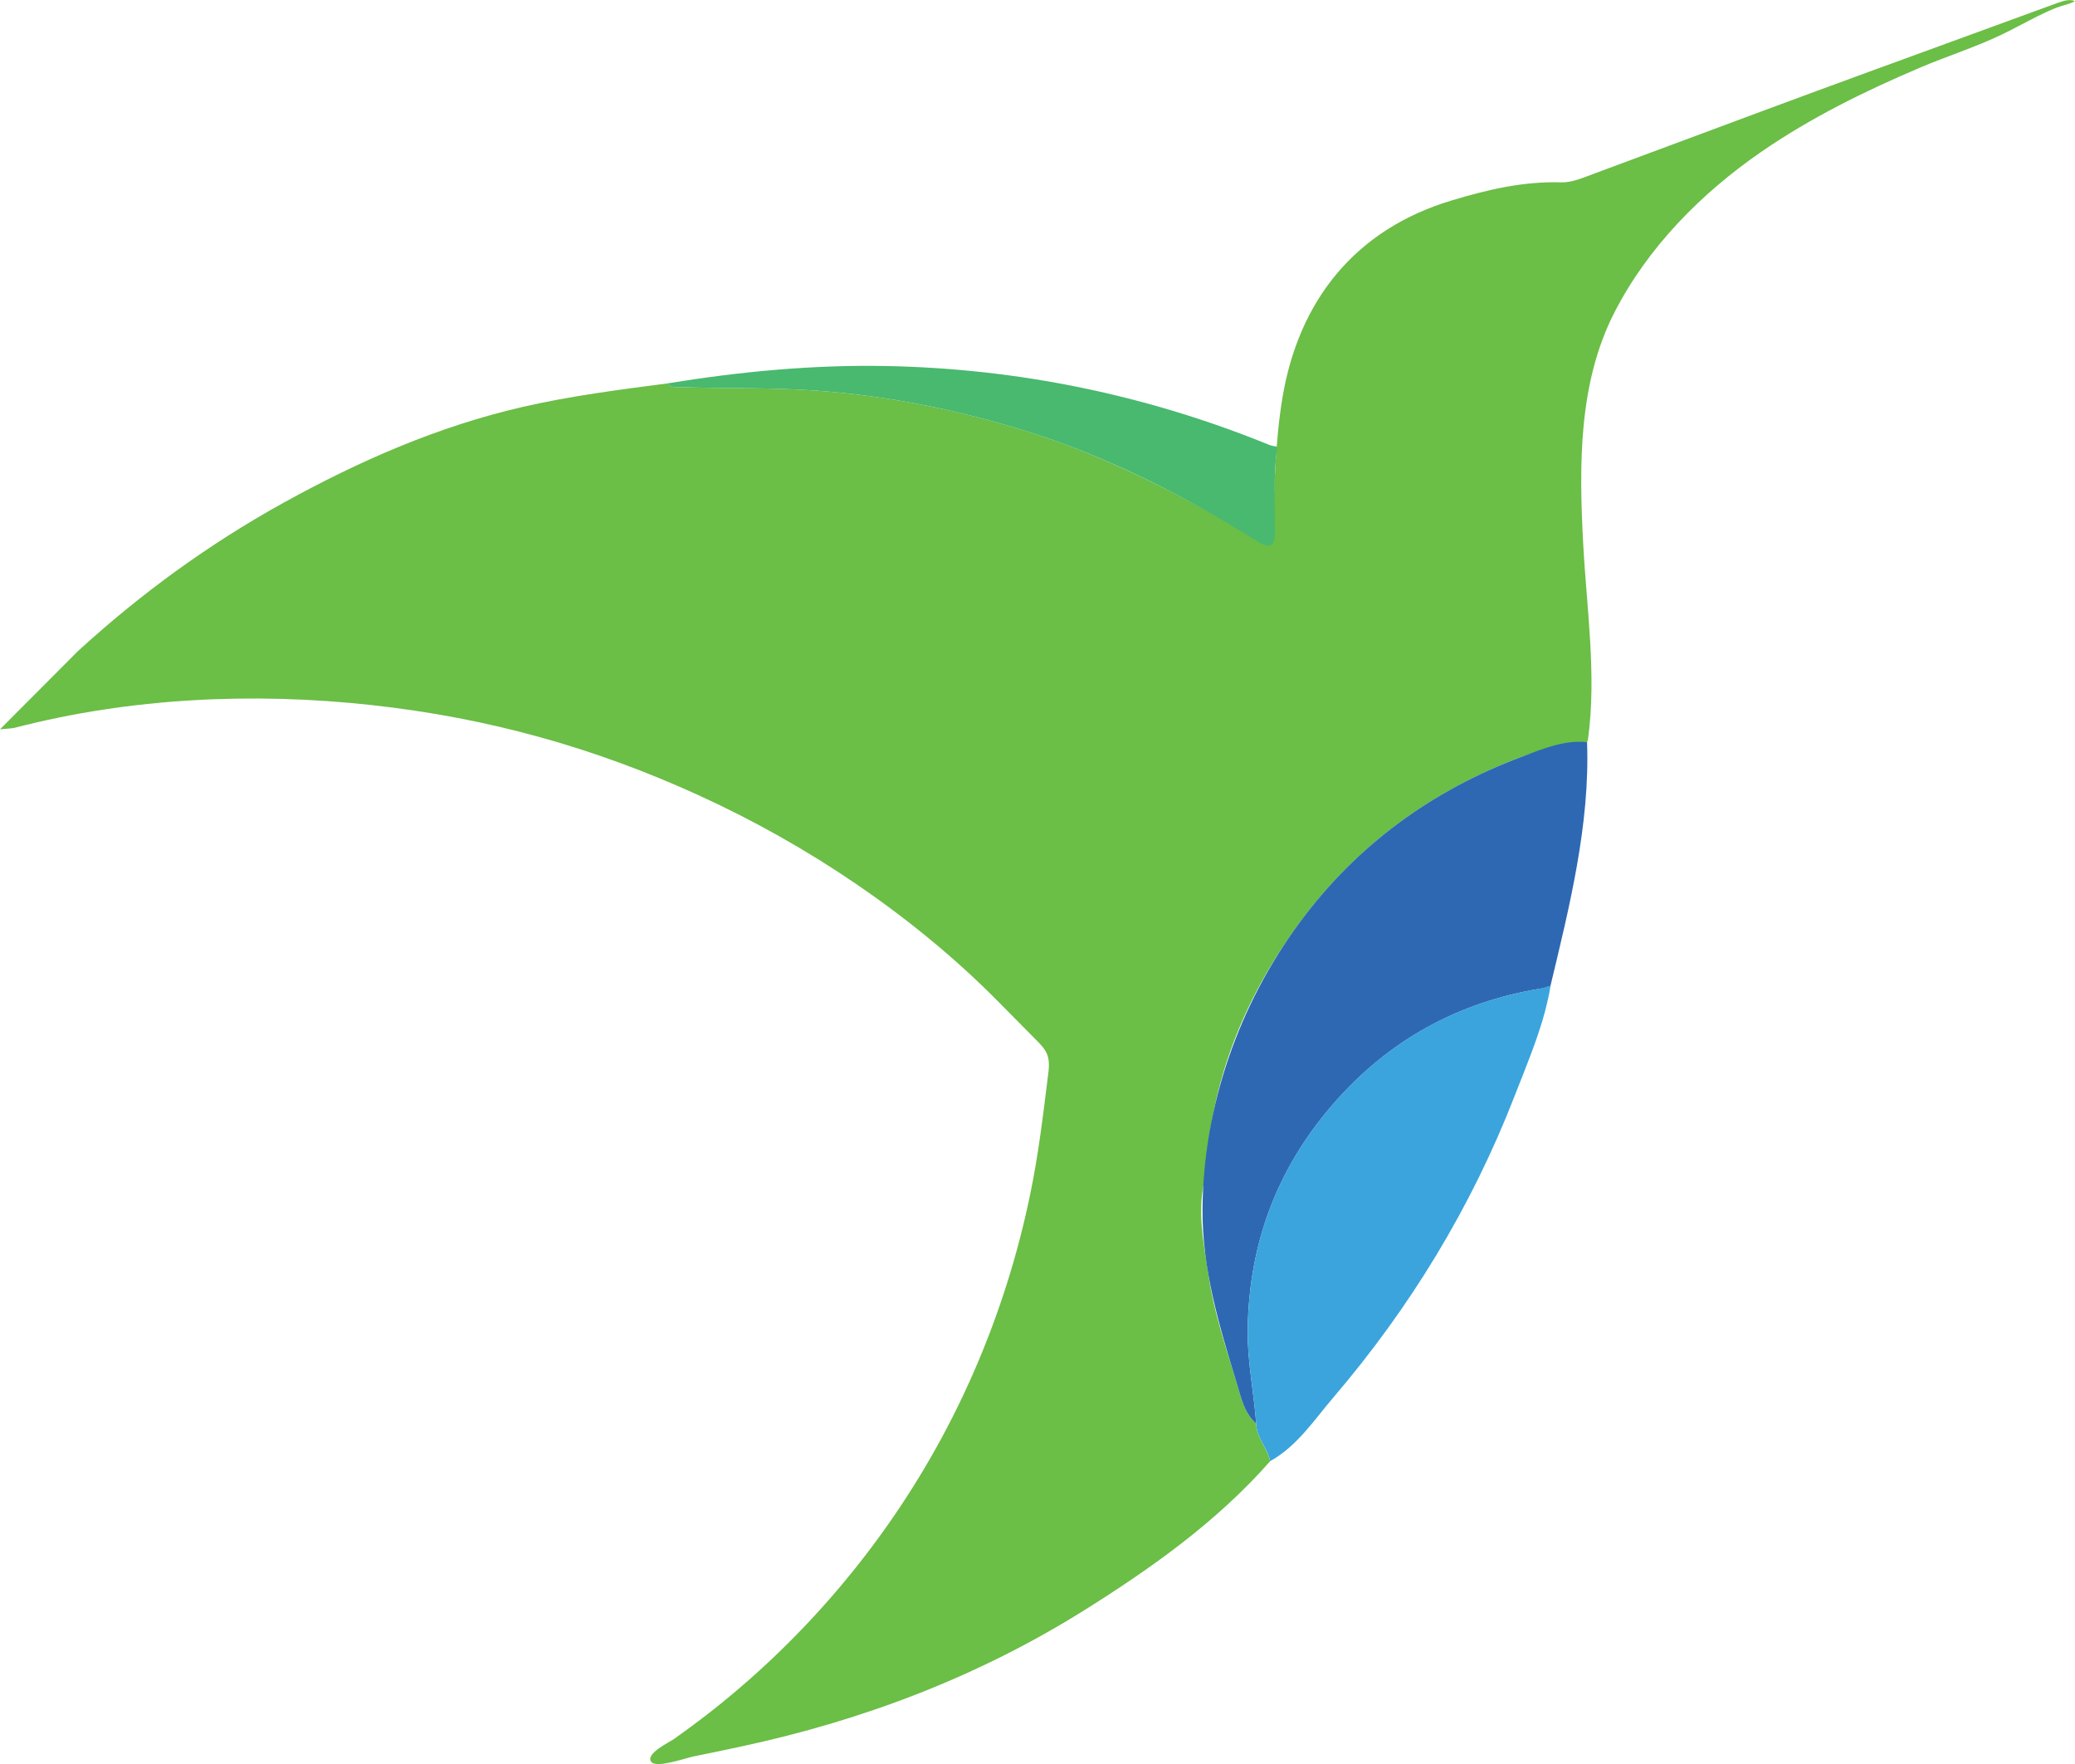
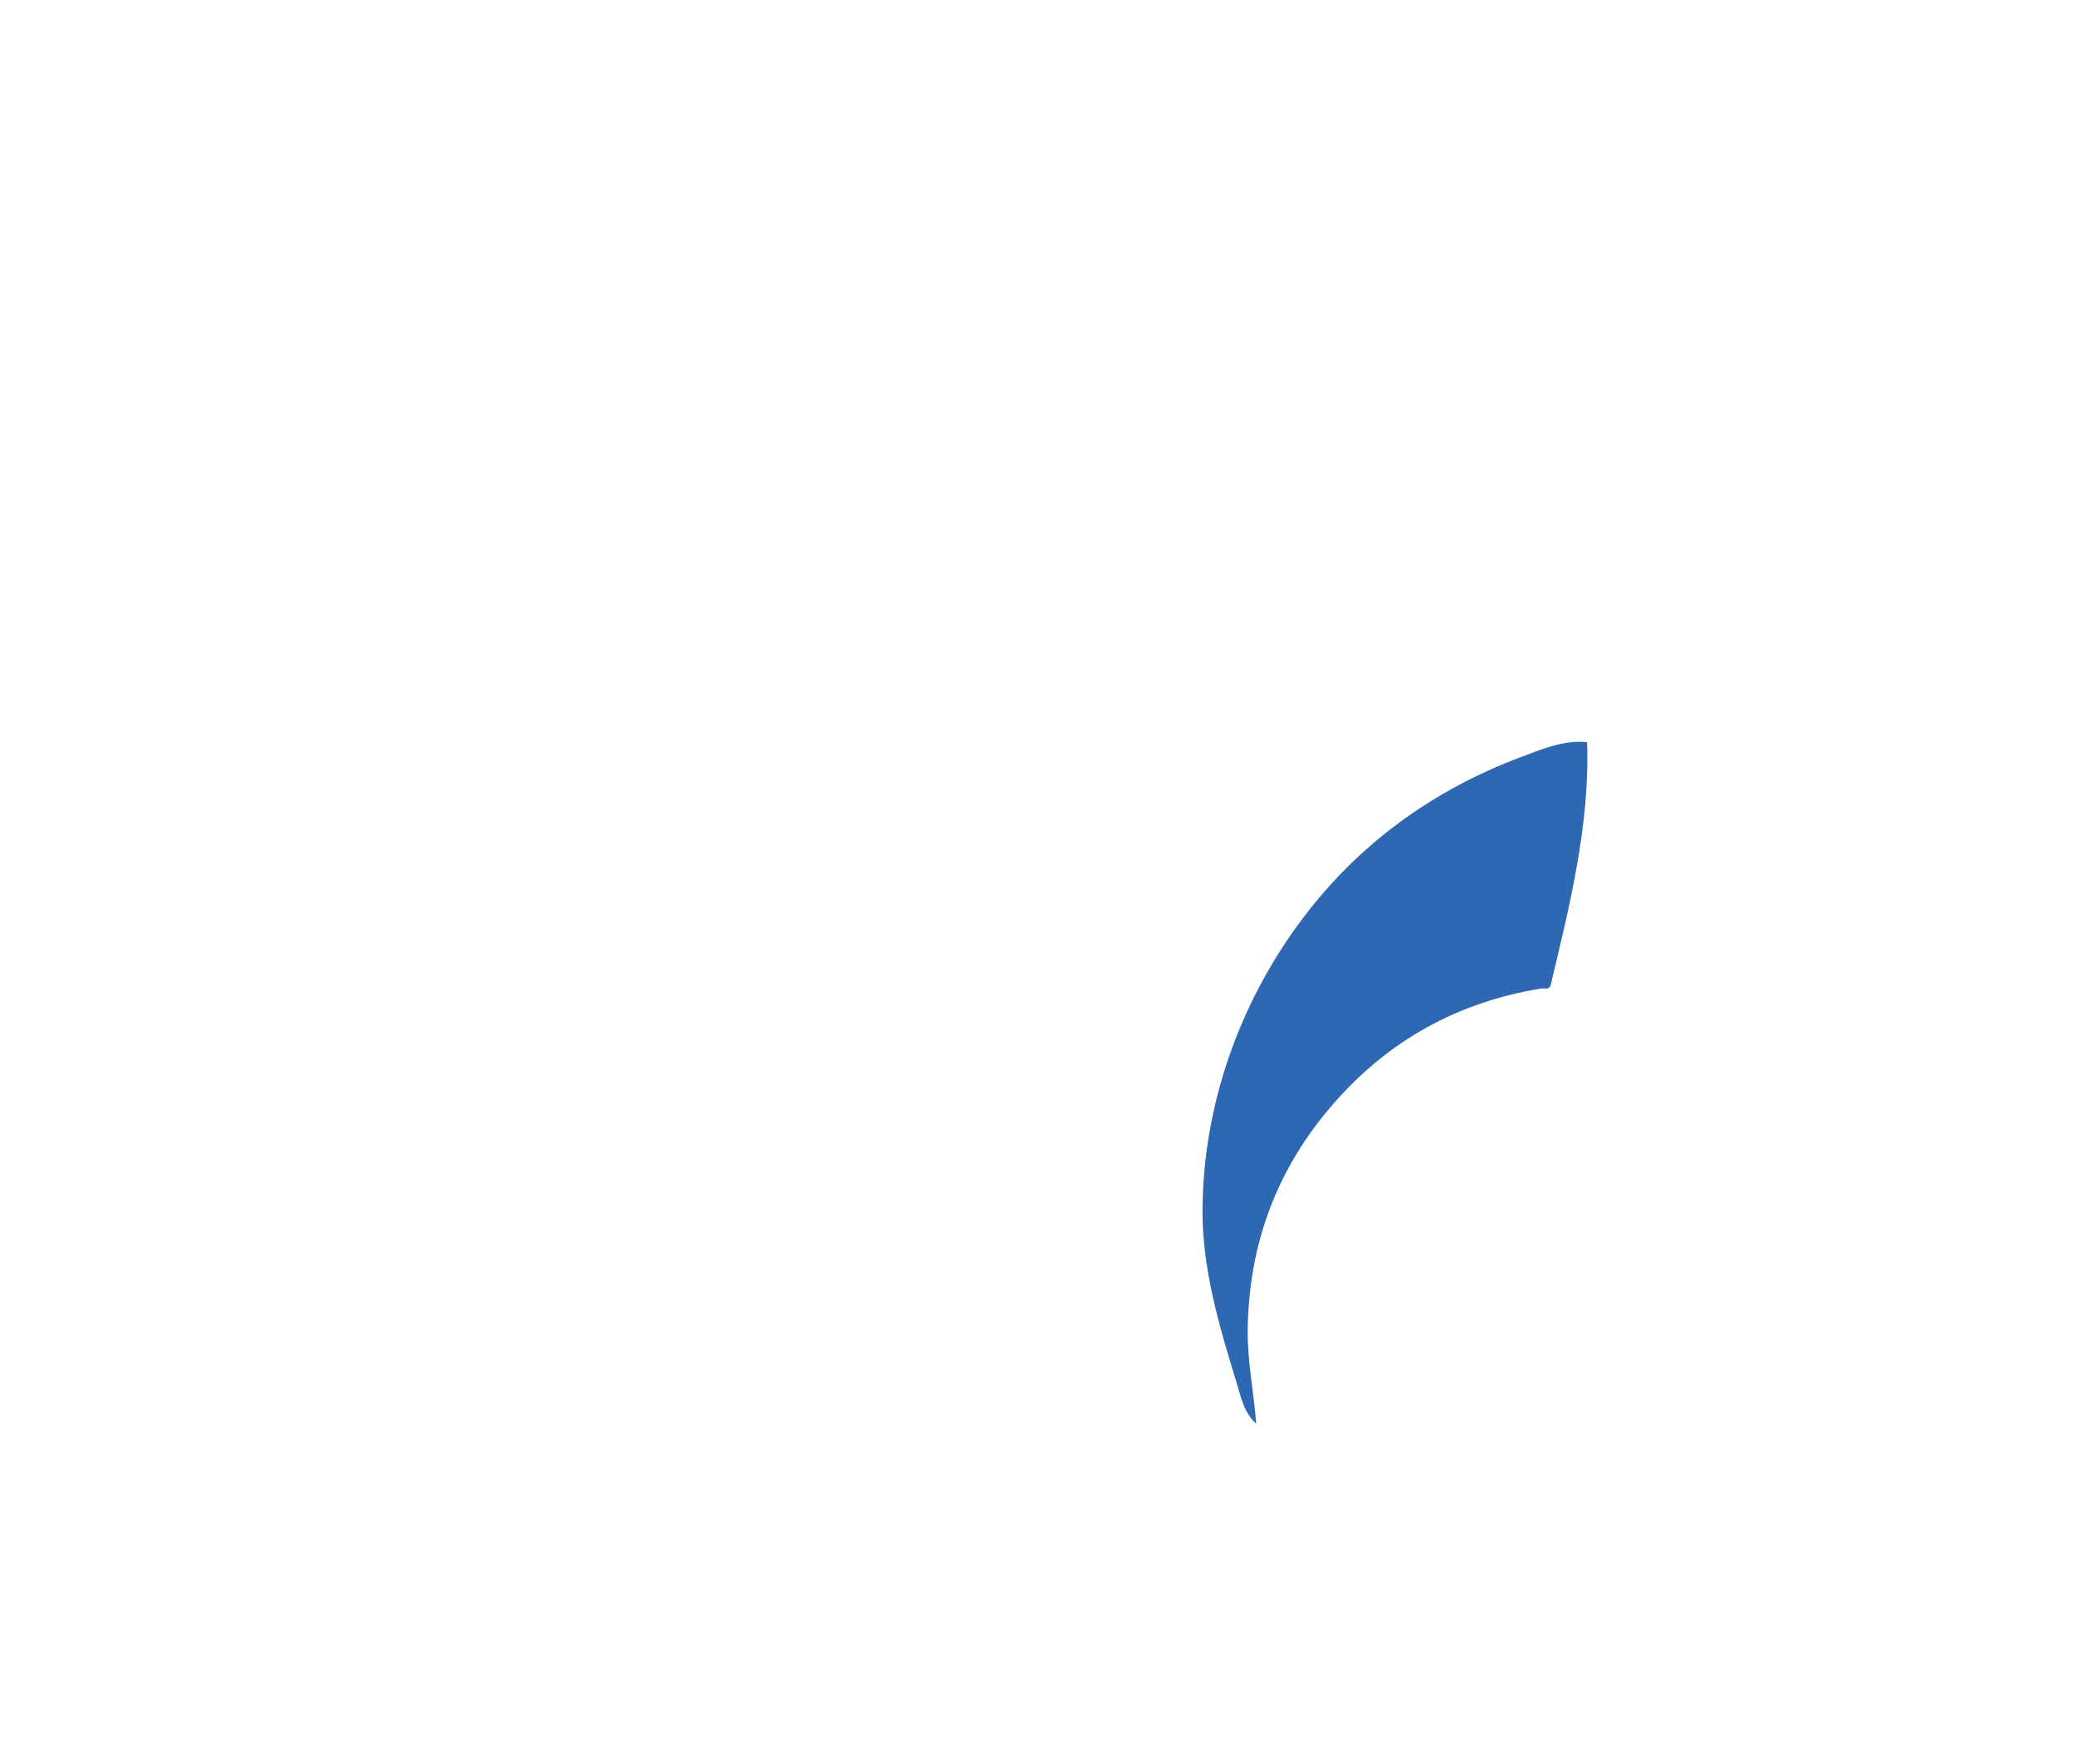
<svg xmlns="http://www.w3.org/2000/svg" width="40" height="34" viewBox="0 0 40 34" fill="none">
  <g id="Layer_1" clip-path="url(#clip0_334_331)">
-     <path id="Vector" d="M39.708 0.04C38.151 0.612 36.591 1.175 35.035 1.748C33.603 2.275 32.175 2.813 30.743 3.342C30.532 3.419 30.308 3.522 30.094 3.515C29.359 3.492 28.658 3.659 27.97 3.868C26.134 4.423 25.034 5.78 24.72 7.677C24.579 8.531 24.572 9.401 24.526 10.265C24.523 10.346 24.503 10.445 24.427 10.467C24.378 10.48 24.328 10.453 24.285 10.428C22.85 9.586 21.406 8.82 19.814 8.32C18.491 7.905 17.142 7.633 15.752 7.53C14.889 7.467 14.03 7.491 13.168 7.463C13.063 7.46 12.95 7.485 12.865 7.39C11.932 7.512 10.999 7.631 10.081 7.842C8.448 8.217 6.927 8.882 5.461 9.693C4.027 10.486 2.712 11.443 1.502 12.55C1.022 13.032 0.542 13.513 0 14.057C0.166 14.04 0.234 14.042 0.298 14.024C2.516 13.449 4.885 13.34 7.157 13.589C9.43 13.838 11.466 14.416 13.459 15.324C14.523 15.809 15.546 16.384 16.513 17.044C17.48 17.705 18.407 18.459 19.236 19.298L19.987 20.057C20.064 20.135 20.143 20.217 20.184 20.319C20.238 20.451 20.22 20.601 20.201 20.743C20.107 21.503 20.016 22.265 19.86 23.015C19.619 24.187 19.255 25.334 18.778 26.429C18.525 27.009 18.24 27.576 17.923 28.124C16.821 30.033 15.345 31.72 13.609 33.063C13.408 33.218 13.204 33.369 12.997 33.515C12.896 33.586 12.428 33.806 12.557 33.961C12.659 34.085 13.226 33.883 13.369 33.854C13.673 33.792 13.977 33.73 14.281 33.664C16.637 33.159 18.864 32.314 20.915 31.028C22.212 30.214 23.459 29.328 24.484 28.165C24.436 27.908 24.217 27.715 24.216 27.44C23.977 27.231 23.921 26.923 23.836 26.646C23.63 25.971 23.402 25.293 23.299 24.599C23.205 23.965 23.061 23.311 23.242 22.66C23.335 20.836 23.991 19.218 25.058 17.775C26.16 16.285 27.605 15.235 29.329 14.588C29.717 14.443 30.078 14.396 30.488 14.355C30.52 14.351 30.553 14.347 30.577 14.327C30.604 14.303 30.61 14.264 30.615 14.228C30.78 12.988 30.583 11.7 30.518 10.457C30.44 8.96 30.425 7.378 31.123 6.019C31.769 4.76 32.796 3.725 33.947 2.93C34.901 2.271 35.944 1.758 37.007 1.306C37.528 1.084 38.072 0.913 38.582 0.669C38.817 0.557 39.044 0.43 39.276 0.314C39.396 0.255 39.517 0.198 39.641 0.149C39.753 0.104 39.902 0.08 39.999 0.022C39.904 -0.017 39.8 0.008 39.708 0.043V0.04Z" fill="#6BBE46" />
    <path id="Vector_2" d="M24.216 27.44C23.977 27.23 23.921 26.922 23.836 26.645C23.502 25.552 23.173 24.462 23.181 23.306C23.196 21.315 23.883 19.362 25.058 17.774C26.16 16.284 27.605 15.234 29.329 14.588C29.722 14.44 30.165 14.254 30.594 14.306C30.652 15.889 30.253 17.483 29.888 19.004C29.883 19.025 29.85 19.038 29.829 19.055C29.789 19.054 29.747 19.047 29.708 19.053C28.108 19.315 26.766 20.049 25.692 21.288C24.616 22.529 24.078 23.965 24.052 25.616C24.042 26.235 24.171 26.832 24.216 27.442V27.44Z" fill="#2E68B2" />
-     <path id="Vector_3" d="M24.216 27.44C24.171 26.831 24.042 26.233 24.052 25.614C24.078 23.961 24.616 22.526 25.692 21.285C25.758 21.209 25.825 21.135 25.894 21.062C25.962 20.988 26.031 20.918 26.103 20.849C26.174 20.78 26.244 20.713 26.317 20.648C26.391 20.582 26.464 20.519 26.539 20.458C26.613 20.396 26.689 20.337 26.766 20.279C26.842 20.222 26.92 20.166 26.999 20.113C27.078 20.059 27.158 20.007 27.238 19.957C27.319 19.907 27.401 19.86 27.484 19.813C27.567 19.766 27.651 19.722 27.735 19.68C27.82 19.637 27.906 19.597 27.993 19.558C28.08 19.519 28.168 19.482 28.256 19.447C28.345 19.412 28.435 19.379 28.526 19.348C28.617 19.316 28.709 19.287 28.802 19.259C28.895 19.231 28.989 19.205 29.084 19.182C29.178 19.158 29.275 19.136 29.372 19.115C29.468 19.095 29.567 19.076 29.665 19.059C29.704 19.053 29.742 19.042 29.78 19.029C29.812 19.018 29.852 19.002 29.888 19.003C29.89 19.015 29.884 19.033 29.882 19.044C29.88 19.058 29.877 19.073 29.875 19.087C29.87 19.116 29.864 19.144 29.859 19.173C29.847 19.23 29.834 19.287 29.821 19.343C29.794 19.459 29.763 19.573 29.729 19.685C29.694 19.798 29.657 19.913 29.618 20.026C29.579 20.138 29.537 20.251 29.495 20.362C29.453 20.474 29.41 20.584 29.367 20.694C29.323 20.804 29.281 20.911 29.238 21.02C29.224 21.056 29.21 21.092 29.196 21.128C28.364 23.267 27.185 25.202 25.701 26.938C25.329 27.373 25.006 27.873 24.485 28.163C24.437 27.906 24.218 27.714 24.217 27.439L24.216 27.44Z" fill="#3BA4DC" />
-     <path id="Vector_4" d="M24.622 8.611C24.547 9.138 24.578 9.719 24.578 10.251C24.578 10.51 24.501 10.598 24.235 10.432C22.855 9.569 21.365 8.807 19.813 8.32C18.49 7.905 17.142 7.633 15.752 7.53C14.889 7.467 14.029 7.491 13.168 7.463C13.062 7.46 12.949 7.486 12.864 7.39C14.262 7.162 15.673 7.028 17.085 7.055C19.631 7.104 22.099 7.611 24.468 8.575C24.516 8.595 24.57 8.599 24.621 8.611H24.622Z" fill="#48B96F" />
  </g>
  <defs>
    <clipPath id="clip0_334_331">
      <rect width="40" height="34" fill="white" />
    </clipPath>
  </defs>
</svg>